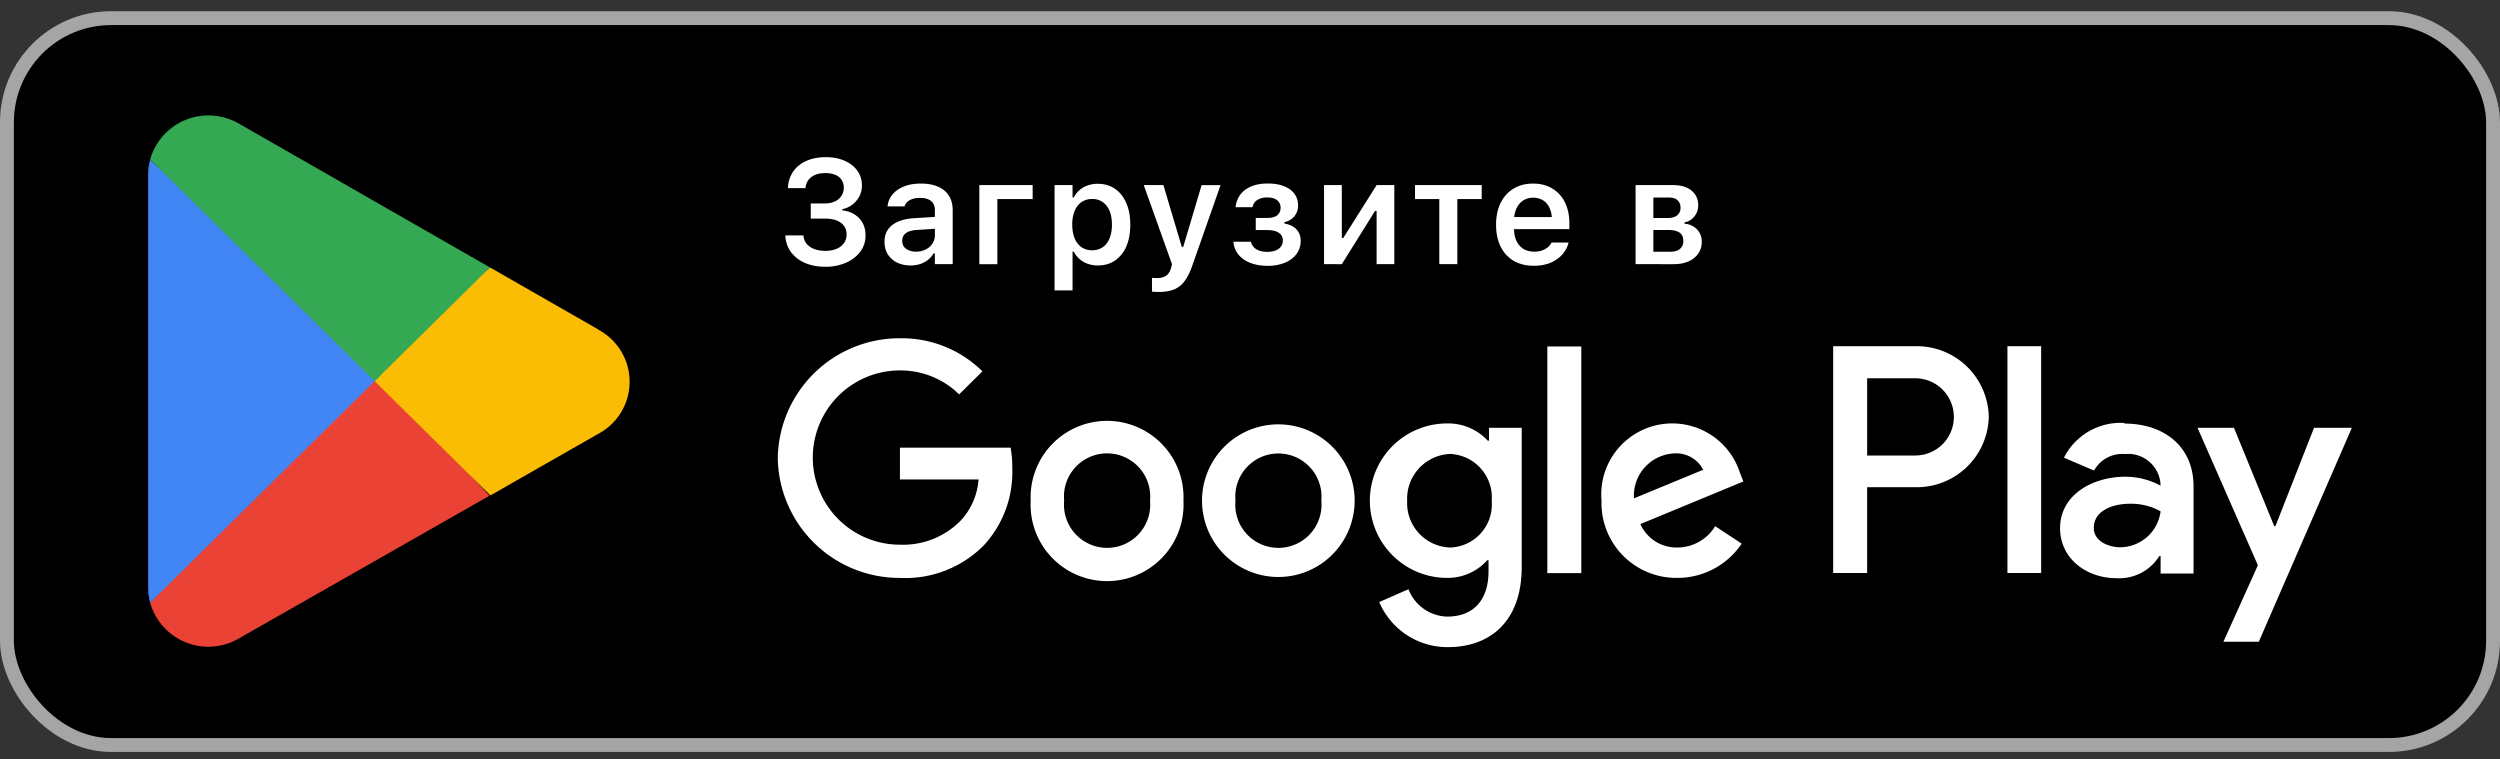
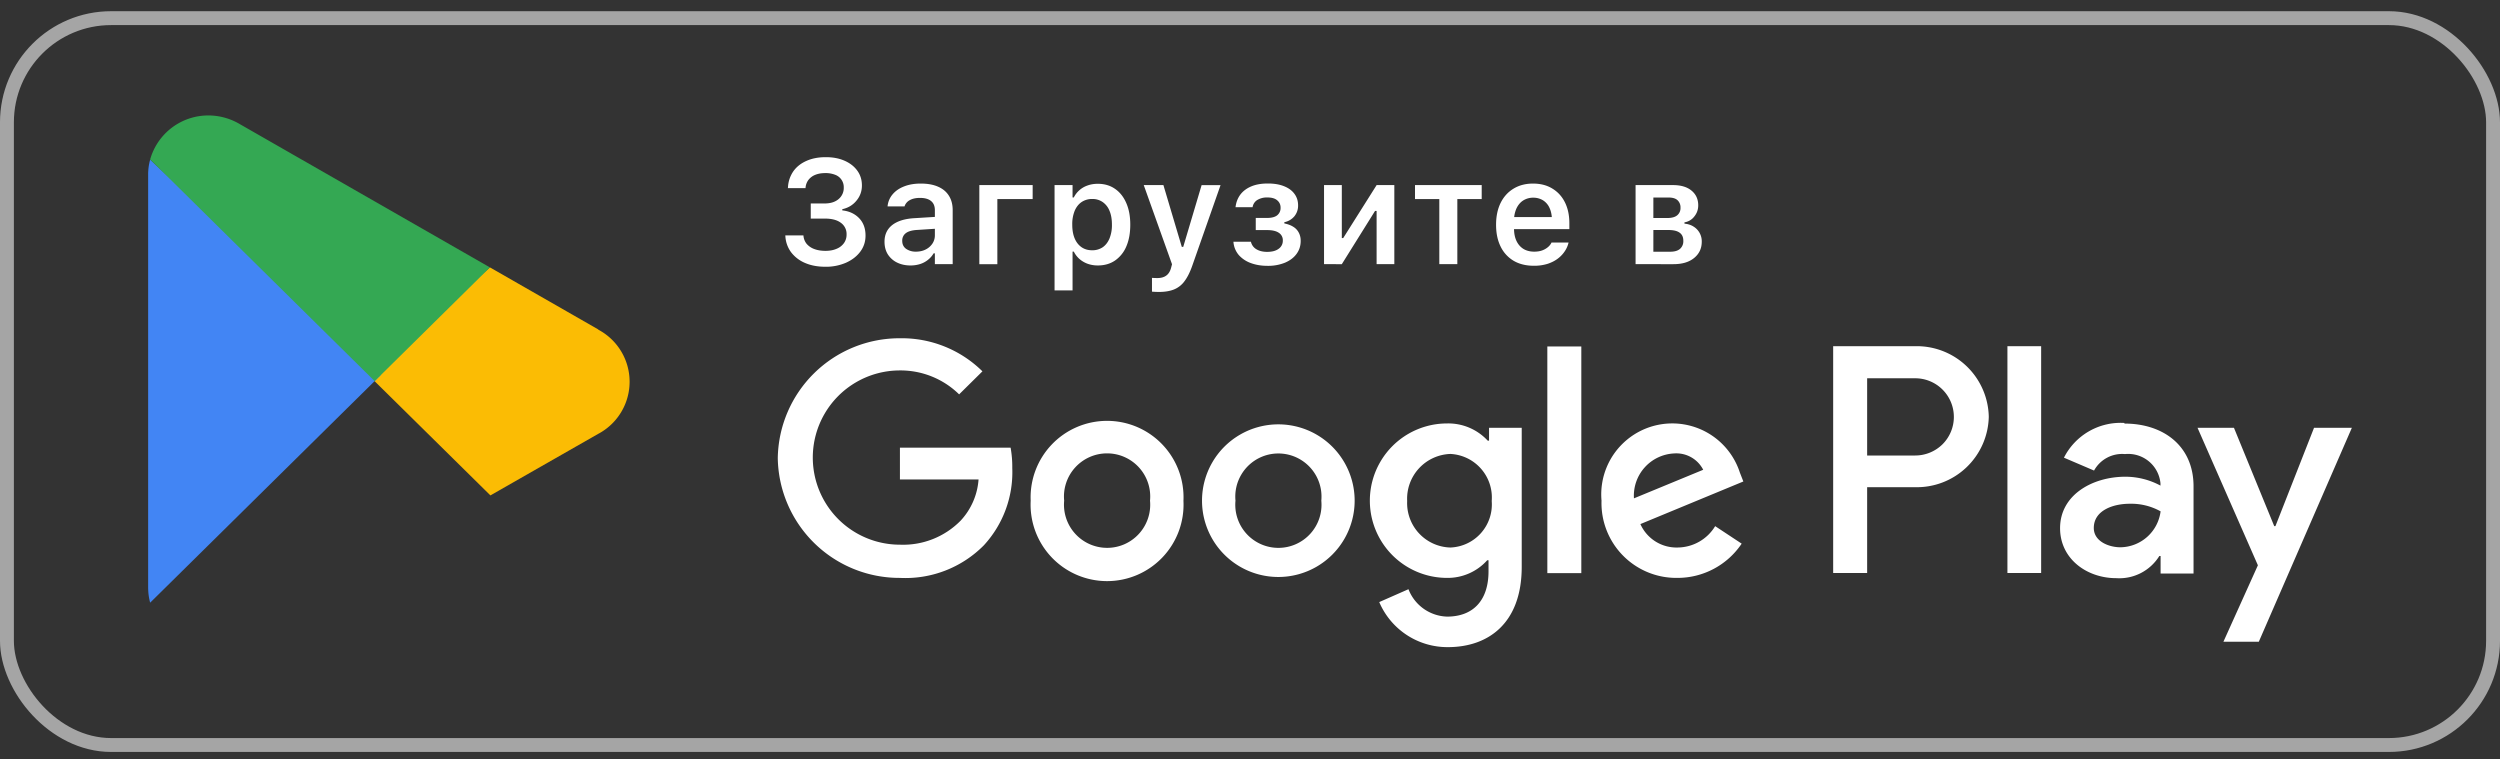
<svg xmlns="http://www.w3.org/2000/svg" fill="none" viewBox="0 0 135 41">
  <rect x="0" y="0" width="135" height="41" fill="#333333" stroke="none" />
-   <rect width="134.25" height="39.25" x=".375" y=".98" fill="#000" rx="5.625" />
  <g clip-path="url(#clip0_299_2349)">
-     <path fill="#EA4335" d="M20.142 19.937 8.108 32.545a3.264 3.264 0 0 0 4.78 1.937l13.54-7.712z" />
    <path fill="#FBBC04" d="m32.311 17.793-5.855-3.354-6.592 5.784 6.618 6.529 5.811-3.318a3.184 3.184 0 0 0 0-5.64z" />
    <path fill="#4285F4" d="M8.108 8.62A3 3 0 0 0 8 9.445V31.72q0 .42.108.825L20.555 20.26z" />
    <path fill="#34A853" d="m20.232 20.582 6.223-6.142-13.523-7.748a3.34 3.34 0 0 0-1.677-.458 3.264 3.264 0 0 0-3.147 2.377z" />
  </g>
  <path fill="#fff" d="M43.781 11.804v-.817h.75q.472 0 .75-.234a.78.78 0 0 0 .282-.621v-.008a.71.71 0 0 0-.461-.684 1.4 1.4 0 0 0-.54-.093q-.304 0-.535.093a.87.87 0 0 0-.367.27.8.8 0 0 0-.16.426l-.004.023h-.95l.005-.05a1.66 1.66 0 0 1 .293-.864q.261-.363.707-.558.445-.2 1.043-.2.575 0 1.011.192.438.191.688.535t.25.797v.008q0 .465-.297.82-.293.356-.762.457v.066q.551.056.903.414.351.36.351.942v.008q0 .487-.285.867-.286.379-.777.597a2.7 2.7 0 0 1-1.106.215q-.625 0-1.101-.207a1.85 1.85 0 0 1-.754-.582 1.6 1.6 0 0 1-.305-.87l-.004-.036h.977l.004.027a.8.8 0 0 0 .175.434 1 1 0 0 0 .41.277q.263.098.602.098.345 0 .598-.11a.9.9 0 0 0 .398-.304.77.77 0 0 0 .145-.465v-.008a.74.74 0 0 0-.305-.625q-.305-.23-.86-.23zm5.386 2.531q-.403 0-.723-.156a1.23 1.23 0 0 1-.5-.442q-.18-.288-.18-.68v-.007q0-.57.418-.899.423-.327 1.203-.37l1.579-.098v.64l-1.442.094q-.41.024-.605.172a.49.49 0 0 0-.196.414v.008q0 .273.208.426a.9.9 0 0 0 .535.152q.293 0 .523-.117a.94.94 0 0 0 .363-.317.8.8 0 0 0 .133-.457v-1.351q0-.321-.203-.489-.203-.171-.602-.171-.331 0-.542.117a.58.58 0 0 0-.286.324l-.004.016h-.917l.003-.036q.047-.36.282-.629.234-.27.62-.417.387-.15.891-.149.555 0 .938.172.383.168.582.492.2.32.2.77v2.918h-.962v-.586h-.066q-.117.203-.305.351a1.3 1.3 0 0 1-.422.227 1.7 1.7 0 0 1-.523.078m6.596-3.586h-1.906v3.516h-.973v-4.27h2.88zm1.183 4.934V9.995h.972v.668h.067a1.3 1.3 0 0 1 .746-.648q.25-.09.55-.09.536 0 .926.27.394.268.61.765.218.492.218 1.168v.008q0 .68-.214 1.172a1.74 1.74 0 0 1-.61.761q-.39.266-.93.266-.292 0-.546-.09a1.4 1.4 0 0 1-.446-.262 1.3 1.3 0 0 1-.304-.398h-.067v2.098zm2.03-2.168a1 1 0 0 0 .571-.164q.238-.168.367-.477a1.9 1.9 0 0 0 .13-.738v-.008q0-.435-.13-.742a1.04 1.04 0 0 0-.367-.473.96.96 0 0 0-.57-.168 1 1 0 0 0-.574.168q-.24.165-.371.473a1.9 1.9 0 0 0-.13.738v.008q0 .43.13.742.132.309.375.477.24.164.57.164m3.601 2.25a5 5 0 0 1-.371-.016v-.746q.06.008.137.008.078.004.152.004.3 0 .48-.133.184-.129.262-.418l.051-.195-1.527-4.274h1.062l1.125 3.781-.265-.445h.336l-.258.445 1.125-3.78h1.023l-1.531 4.362q-.188.532-.426.84a1.3 1.3 0 0 1-.57.438q-.332.129-.805.129m5.862-1.41q-.484 0-.883-.145a1.6 1.6 0 0 1-.652-.426 1.23 1.23 0 0 1-.297-.695l-.004-.035h.946l.007.027a.62.62 0 0 0 .297.383q.23.137.575.137.398 0 .62-.168a.52.52 0 0 0 .223-.43v-.008a.47.47 0 0 0-.219-.426q-.214-.144-.628-.144h-.614v-.656h.61q.37 0 .55-.145a.5.5 0 0 0 .18-.41v-.008a.49.49 0 0 0-.18-.387q-.175-.156-.539-.156a1 1 0 0 0-.539.137.55.55 0 0 0-.25.37l-.004.02h-.922l.005-.03q.05-.376.261-.657.215-.281.586-.438.372-.156.895-.156.508 0 .87.145.368.144.563.41.2.265.2.625v.008a.9.9 0 0 1-.2.582.95.95 0 0 1-.543.32v.066q.297.06.493.188a.8.8 0 0 1 .292.32q.099.192.098.43v.008q0 .395-.223.699-.218.3-.62.473a2.4 2.4 0 0 1-.954.172m3.058-.09v-4.27h.96v2.86h.504l-.664.374 2.04-3.234h.956v4.27h-.957V11.39h-.504l.657-.38-2.032 3.255zm8.514-4.27v.754h-1.316v3.516h-.973v-3.516H76.41v-.754zm2.815 4.356q-.636 0-1.094-.27a1.8 1.8 0 0 1-.699-.766q-.246-.495-.246-1.175v-.004q0-.672.242-1.172.246-.5.696-.774.449-.276 1.054-.277.61 0 1.047.27.441.265.68.746.238.48.238 1.125v.32h-3.469v-.652h2.993l-.461.61v-.388q0-.426-.13-.707a.93.93 0 0 0-.359-.422 1 1 0 0 0-.527-.14 1 1 0 0 0-.535.148q-.23.145-.367.43a1.6 1.6 0 0 0-.133.691v.391q0 .394.133.676.132.277.375.43.246.148.582.148.261 0 .449-.074a1 1 0 0 0 .308-.184.7.7 0 0 0 .165-.207l.011-.027h.922l-.008.035a1.4 1.4 0 0 1-.187.422 1.6 1.6 0 0 1-.363.394q-.227.18-.555.293a2.4 2.4 0 0 1-.762.11m5.494-.086v-4.27h2.02q.644 0 1.003.3.36.298.36.79v.008q0 .336-.211.597a.83.83 0 0 1-.532.317v.07q.286.027.493.16a.93.93 0 0 1 .441.805v.008q0 .543-.41.879-.406.336-1.117.336zm.96-.672h.91q.352 0 .528-.153a.54.54 0 0 0 .18-.433v-.008q0-.293-.2-.434-.198-.144-.597-.144h-.82zm0-1.82h.75q.36 0 .536-.145a.5.5 0 0 0 .18-.41v-.008a.52.52 0 0 0-.157-.395q-.156-.148-.48-.148h-.828zm35.676 11.33-2.085 5.31h-.063l-2.175-5.31h-1.967l3.259 7.422-1.862 4.129h1.911L127 23.103zm-14.735-4.407h-1.821v12.246h1.821zm-6.852 0h-4.379v12.246h1.835v-4.635h2.551a3.887 3.887 0 0 0 4.017-3.802 3.89 3.89 0 0 0-4.024-3.809m.048 5.901h-2.592v-4.17h2.599a2.087 2.087 0 0 1 1.475 3.56 2.1 2.1 0 0 1-1.475.61zm11.294-1.758a3.43 3.43 0 0 0-3.259 1.876l1.626.695a1.73 1.73 0 0 1 1.668-.89 1.75 1.75 0 0 1 1.287.39 1.75 1.75 0 0 1 .631 1.188v.125a4 4 0 0 0-1.897-.48c-1.745 0-3.524.96-3.524 2.78 0 1.641 1.425 2.698 3.037 2.698a2.54 2.54 0 0 0 2.322-1.196h.069v.945h1.779v-4.712c0-2.175-1.626-3.385-3.725-3.385zm-.215 6.714c-.598 0-1.432-.306-1.432-1.043 0-.945 1.036-1.307 1.939-1.307a3.25 3.25 0 0 1 1.668.41 2.216 2.216 0 0 1-2.175 1.94m-65.901 1.654A6.575 6.575 0 0 1 42 24.737a6.575 6.575 0 0 1 6.596-6.471 6.2 6.2 0 0 1 4.455 1.786l-1.258 1.244a4.52 4.52 0 0 0-3.197-1.293 4.705 4.705 0 0 0 0 9.41 4.35 4.35 0 0 0 3.28-1.3 3.64 3.64 0 0 0 .966-2.223h-4.246v-1.717h5.977q.097.549.09 1.105a5.82 5.82 0 0 1-1.536 4.17 5.96 5.96 0 0 1-4.531 1.759m15.31-4.17a4.13 4.13 0 1 1-8.249 0 4.129 4.129 0 1 1 8.25 0m-1.806 0a2.329 2.329 0 1 0-4.636 0 2.33 2.33 0 0 0 3.26 2.349 2.33 2.33 0 0 0 1.376-2.35m11.05 0a4.121 4.121 0 1 1-8.242 0 4.121 4.121 0 0 1 8.242 0m-1.8 0a2.33 2.33 0 0 0-3.26-2.35 2.33 2.33 0 0 0-1.375 2.35 2.328 2.328 0 1 0 4.635 0m10.822-3.913v7.485c0 3.072-1.828 4.337-3.983 4.337a4 4 0 0 1-3.711-2.433l1.578-.695a2.31 2.31 0 0 0 2.085 1.48c1.39 0 2.238-.854 2.238-2.446v-.598h-.07a2.86 2.86 0 0 1-2.168.953 4.17 4.17 0 1 1 0-8.34 2.9 2.9 0 0 1 2.196.93h.07v-.694h1.765zm-1.62 3.933a2.355 2.355 0 0 0-2.23-2.543 2.42 2.42 0 0 0-2.336 2.543 2.4 2.4 0 0 0 2.335 2.51 2.327 2.327 0 0 0 2.231-2.51m4.838-8.347v12.24h-1.835V18.71zm7.228 9.703 1.431.945a4.17 4.17 0 0 1-3.475 1.849 4.04 4.04 0 0 1-4.093-4.17 3.836 3.836 0 0 1 7.471-1.516l.188.48-5.56 2.3a2.135 2.135 0 0 0 2.03 1.265 2.39 2.39 0 0 0 2.008-1.153m-4.386-1.501 3.74-1.543a1.63 1.63 0 0 0-1.557-.883 2.284 2.284 0 0 0-2.183 2.425" />
  <rect width="134.25" height="39.25" x=".375" y=".98" stroke="#A5A5A5" stroke-width=".75" rx="5.625" />
  <defs>
    <clipPath id="clip0_299_2349">
      <path fill="#fff" d="M8 6.234h26v28.742H8z" />
    </clipPath>
  </defs>
</svg>